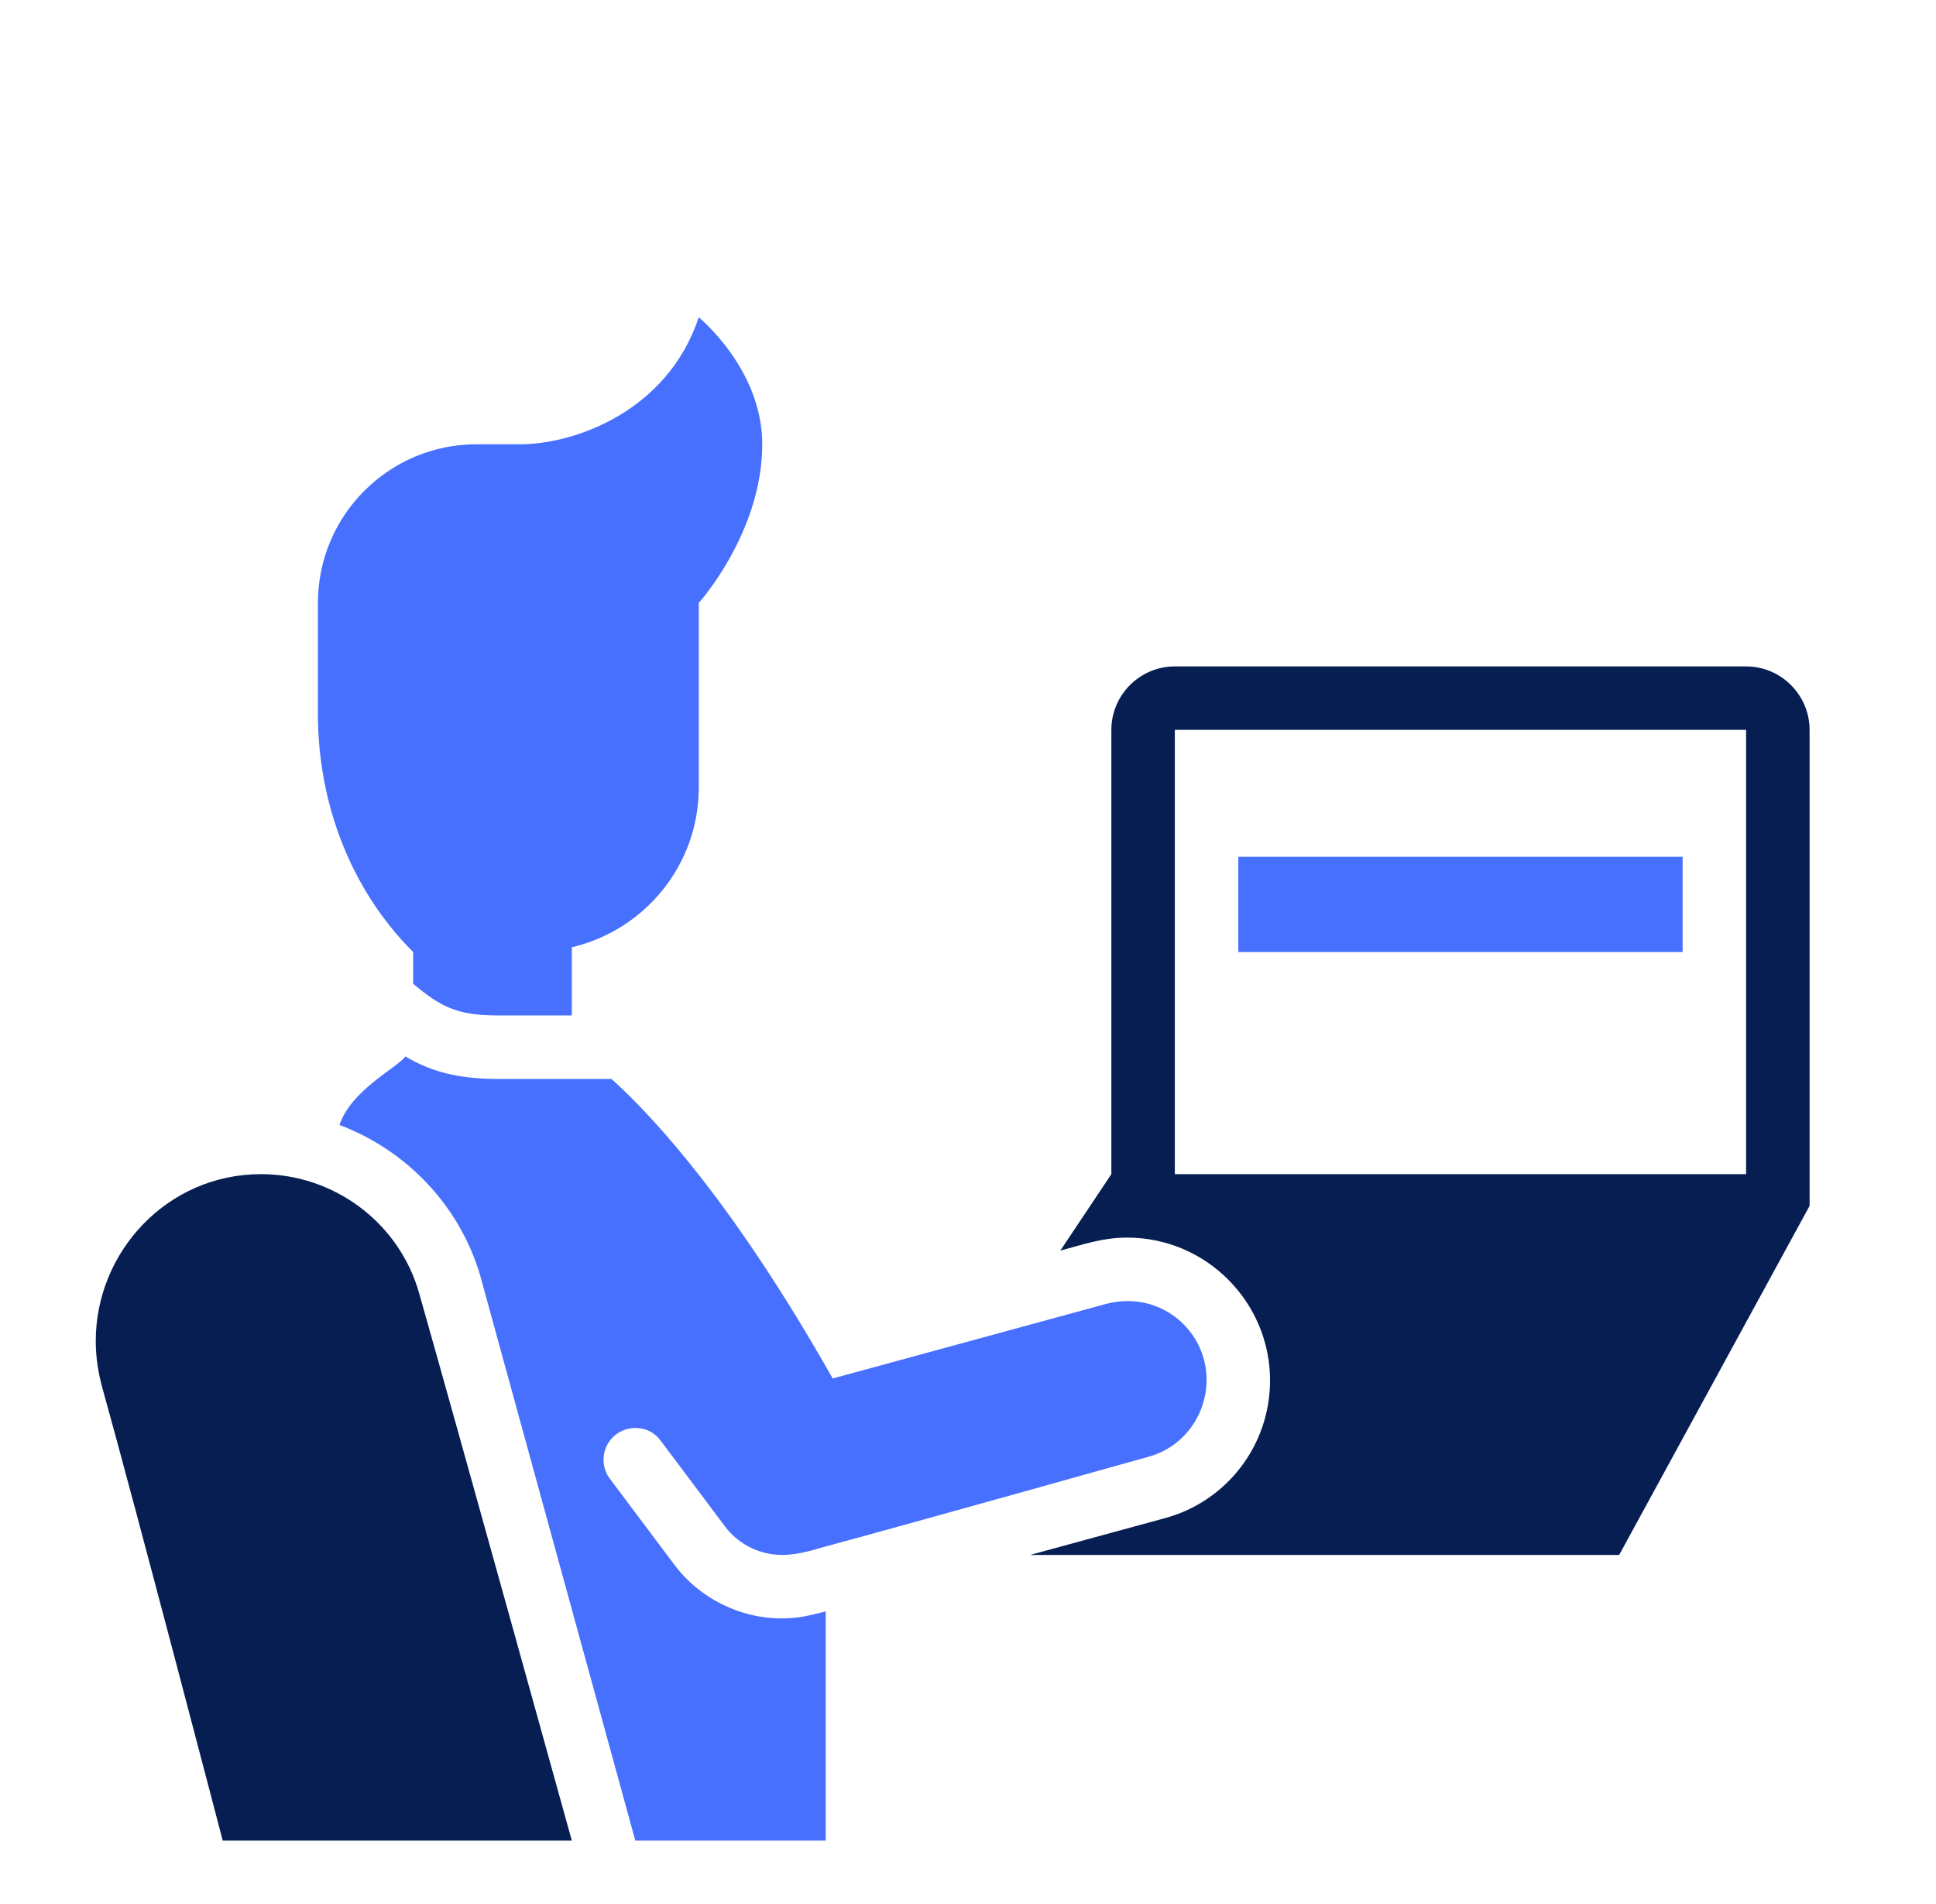
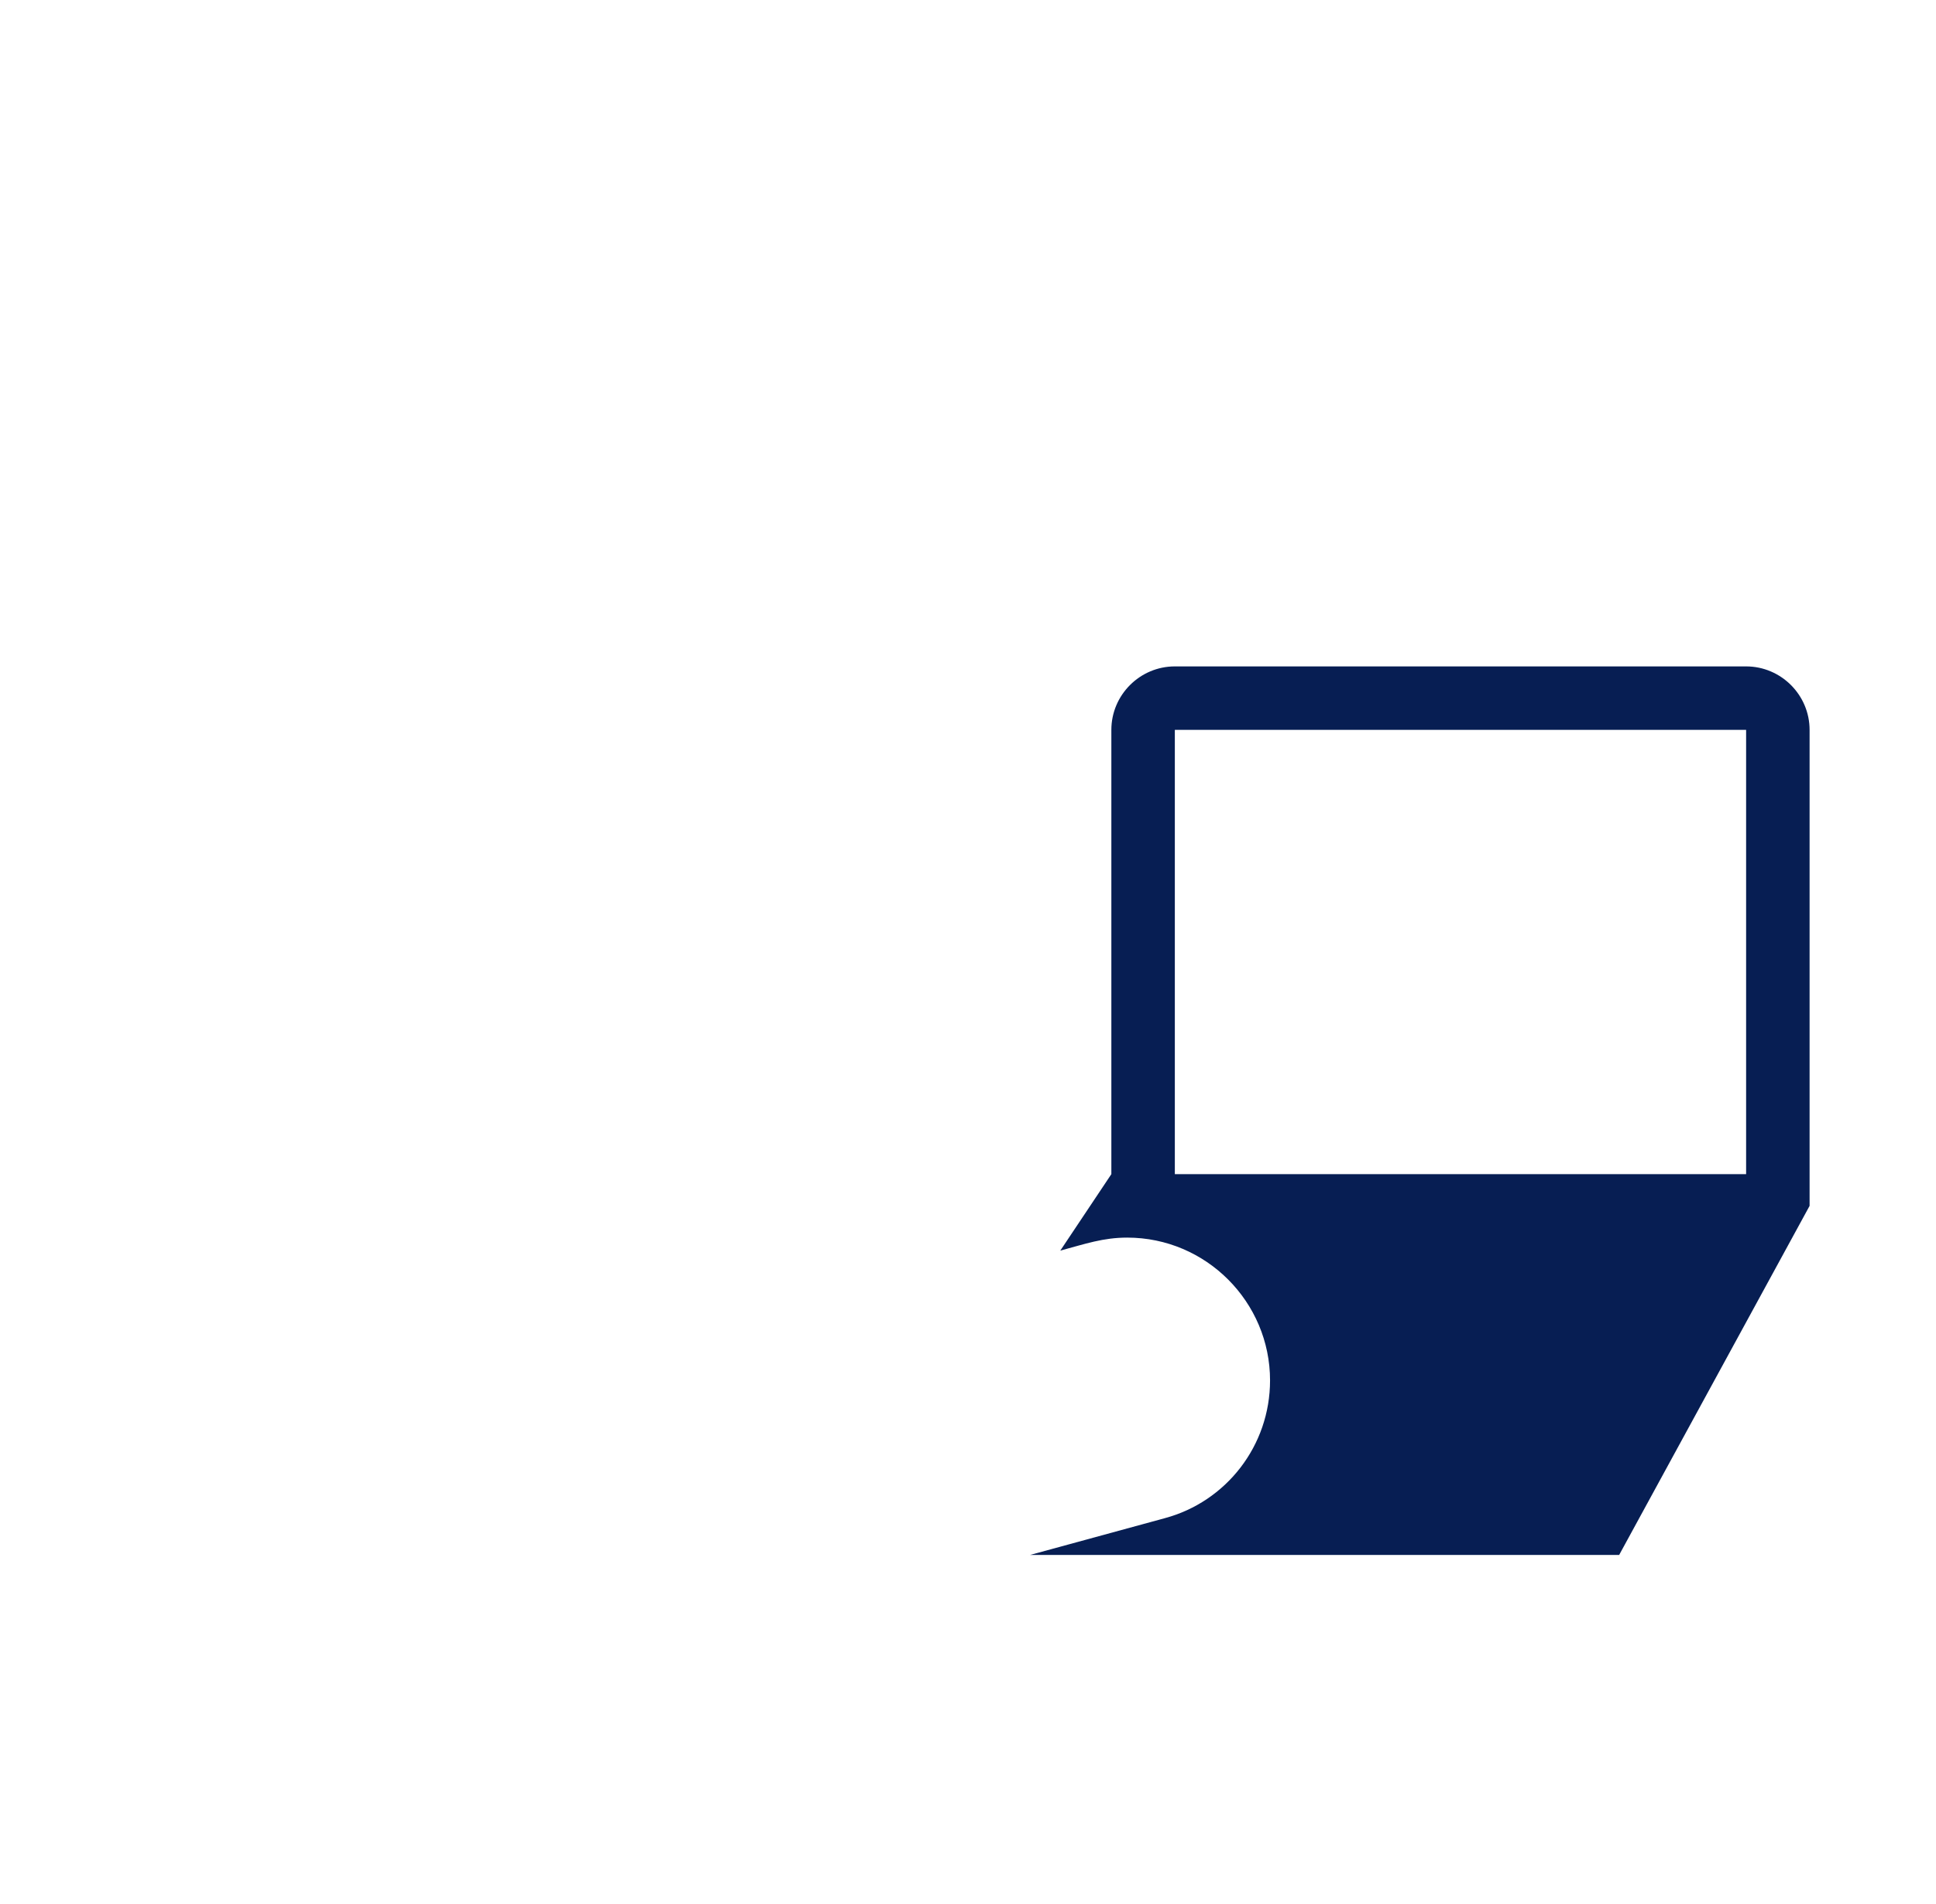
<svg xmlns="http://www.w3.org/2000/svg" width="61" height="60" viewBox="0 0 61 60" fill="none">
-   <path d="M7.017 58C7.017 58 4.228 47.322 3.237 43.78C3.093 43.268 3.017 42.76 3.017 42.26C3.017 39.45 5.267 37 8.227 37C10.517 37 12.575 38.522 13.206 40.75C14.427 45.048 18.017 58 18.017 58H7.017Z" fill="#071E53" />
-   <path d="M22.017 10C21.021 12.987 18.077 14 16.39 14H15.017C12.255 14 10.017 16.238 10.017 19V22.494C10.017 25.258 11.013 27.996 13.017 30V31C13.863 31.705 14.371 32 15.685 32H18.017C18.017 31.542 18.017 30.667 18.017 29.851C20.307 29.312 22.017 27.268 22.017 24.813V19C22.017 19 24.017 16.781 24.017 14C24.017 11.625 22.017 10 22.017 10Z" fill="#4770FF" />
-   <path d="M36.179 45.908C36.179 45.908 28.611 48.034 26.068 48.718C25.728 48.809 25.197 49 24.637 49C23.947 49 23.277 48.67 22.857 48.12L20.816 45.398C20.621 45.139 20.359 45 20.017 45C19.468 45 19.017 45.438 19.017 46C19.017 46.209 19.081 46.42 19.216 46.599L21.257 49.321C22.047 50.37 23.323 51 24.617 51C25.187 51 25.477 50.91 26.017 50.78V58H20.017L15.126 40.18C14.467 37.96 12.776 36.231 10.696 35.451C11.066 34.35 12.507 33.651 12.776 33.291C13.557 33.76 14.417 34 15.687 34H19.267C20.687 35.28 23.187 38.05 26.237 43.439L34.859 41.087C35.085 41.027 35.312 41 35.535 41C36.91 41 38.017 42.12 38.017 43.479C38.017 44.592 37.295 45.605 36.179 45.908Z" fill="#4770FF" />
  <path d="M55.017 21H37.017C35.917 21 35.017 21.9 35.017 23V37L33.408 39.41C34.203 39.196 34.758 39 35.517 39C37.999 39 40.017 41.026 40.017 43.5C40.017 45.563 38.632 47.321 36.706 47.84L32.456 49H51.017L57.017 38V23C57.017 21.9 56.117 21 55.017 21ZM55.017 37H37.017V23H55.017V37Z" fill="#071E53" />
-   <path d="M39.017 27H53.017V30H39.017V27Z" fill="#4770FF" />
</svg>